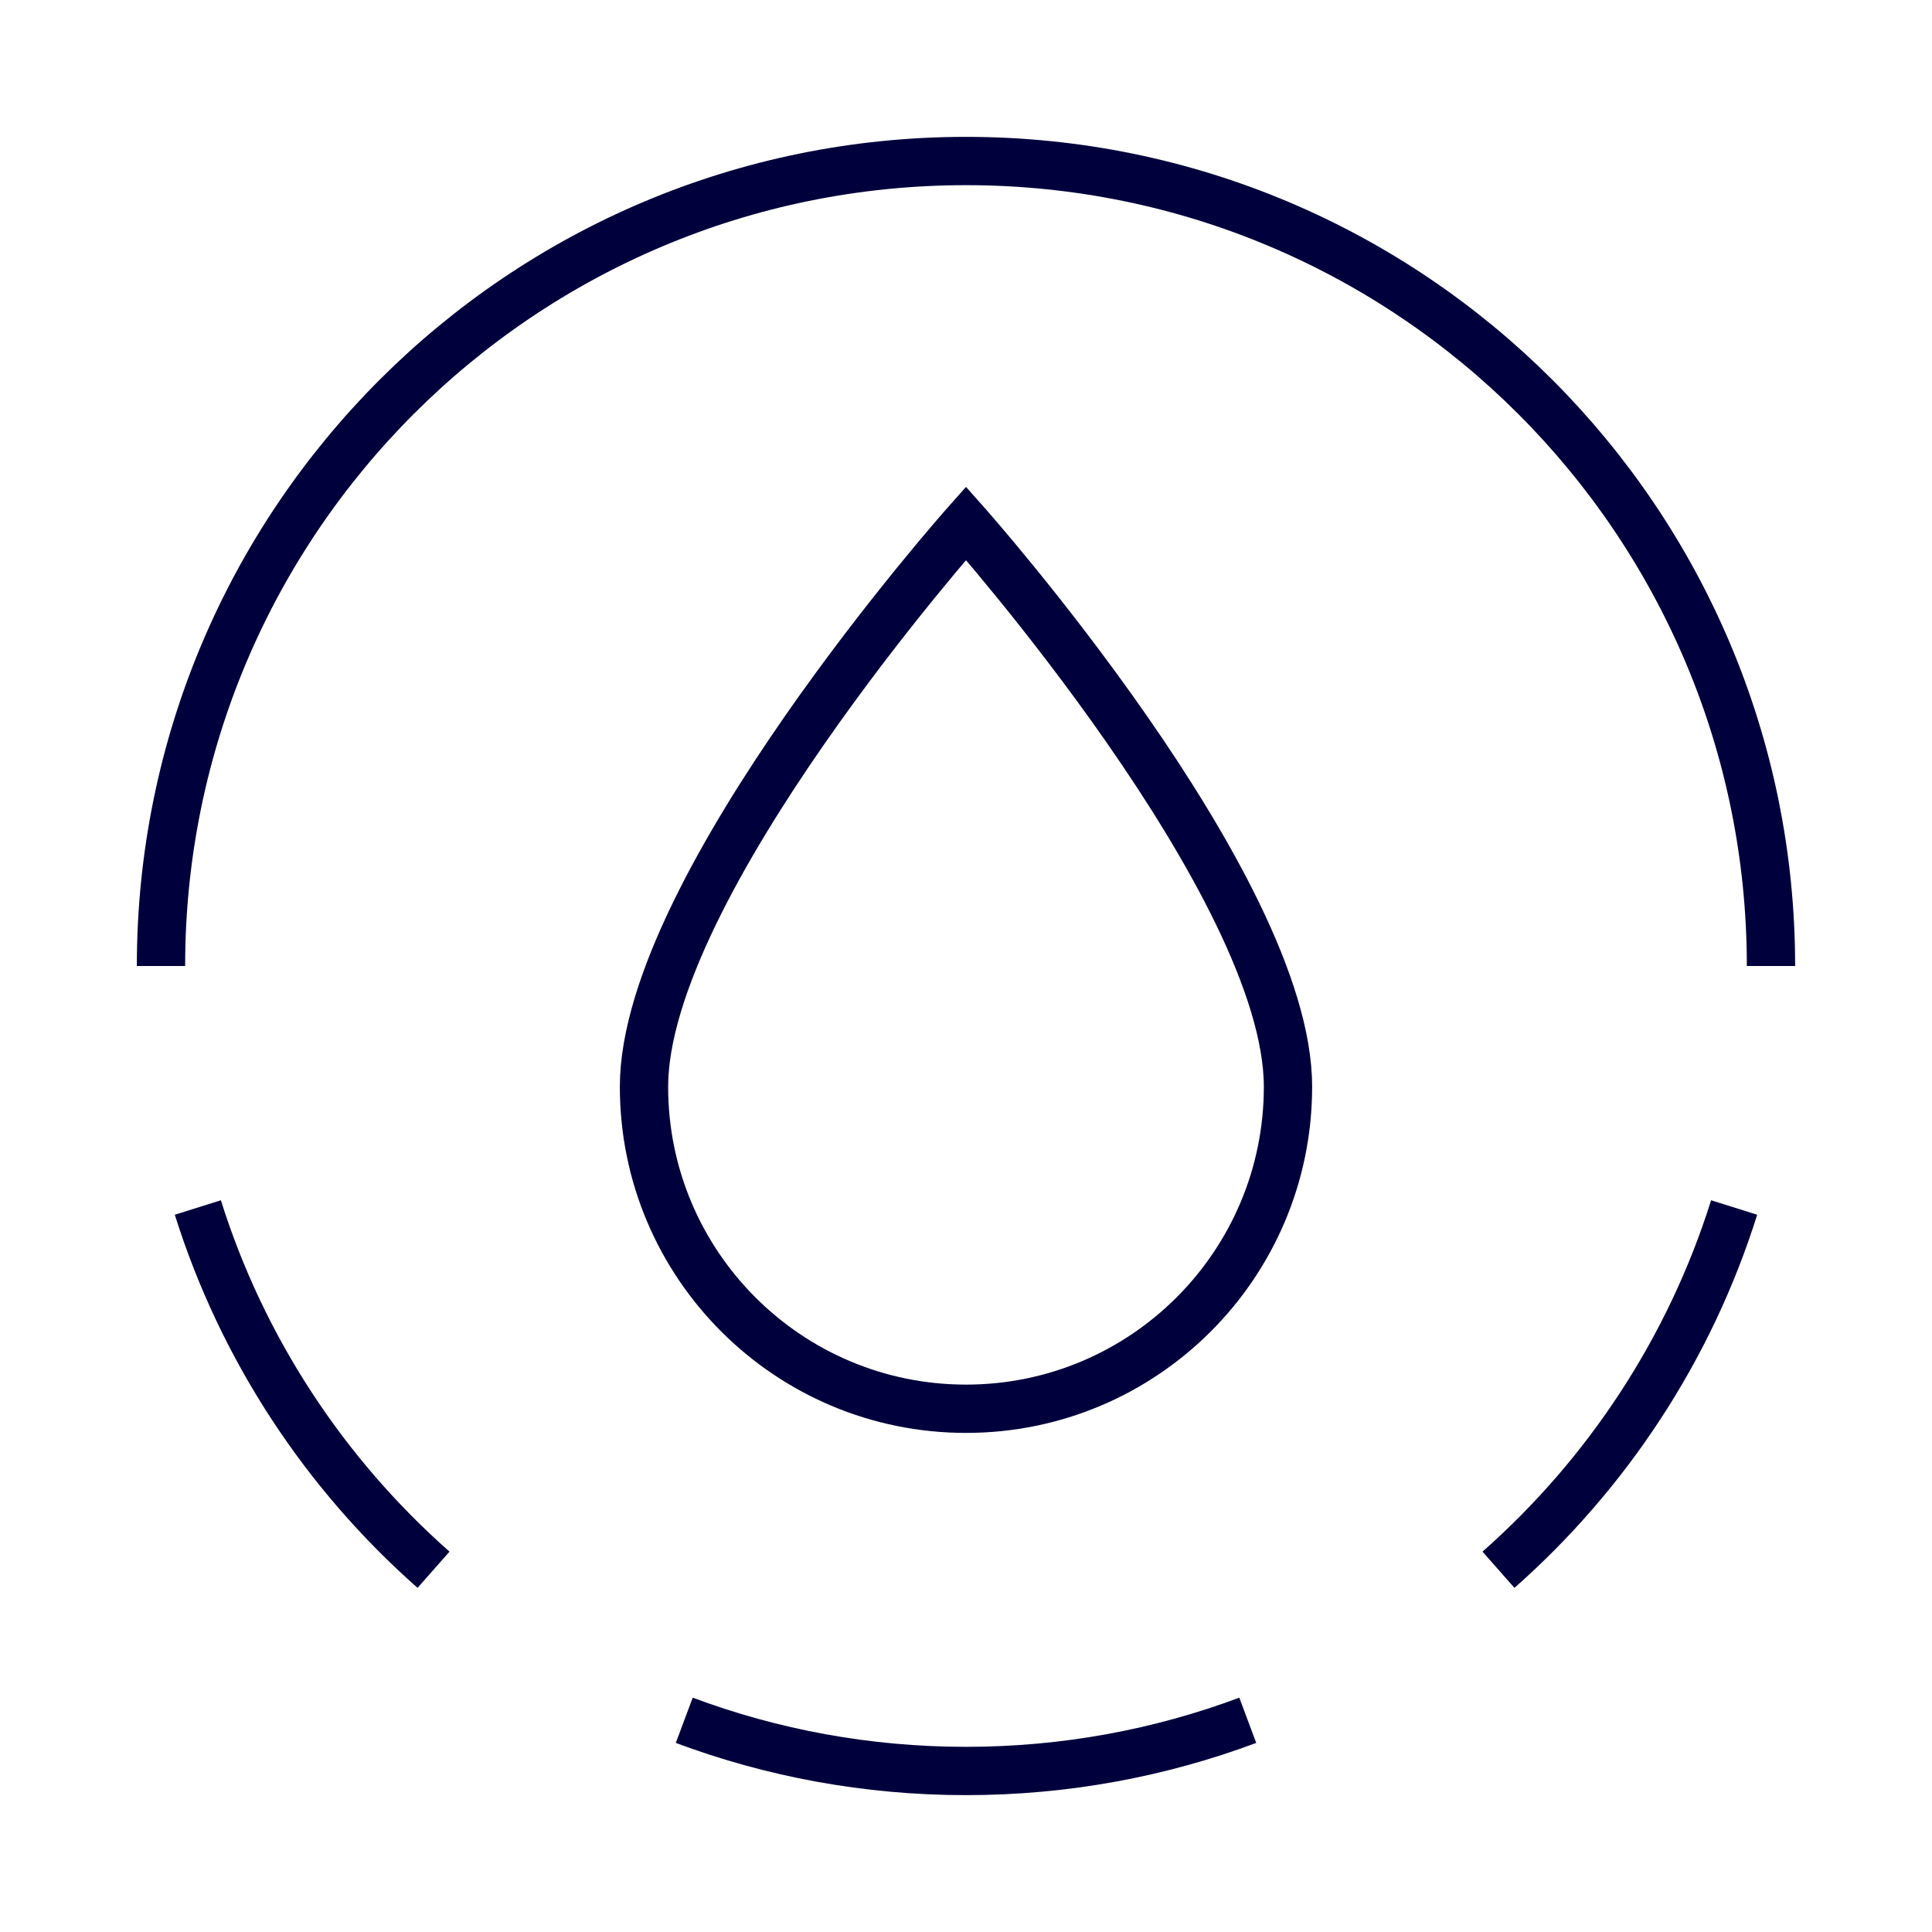
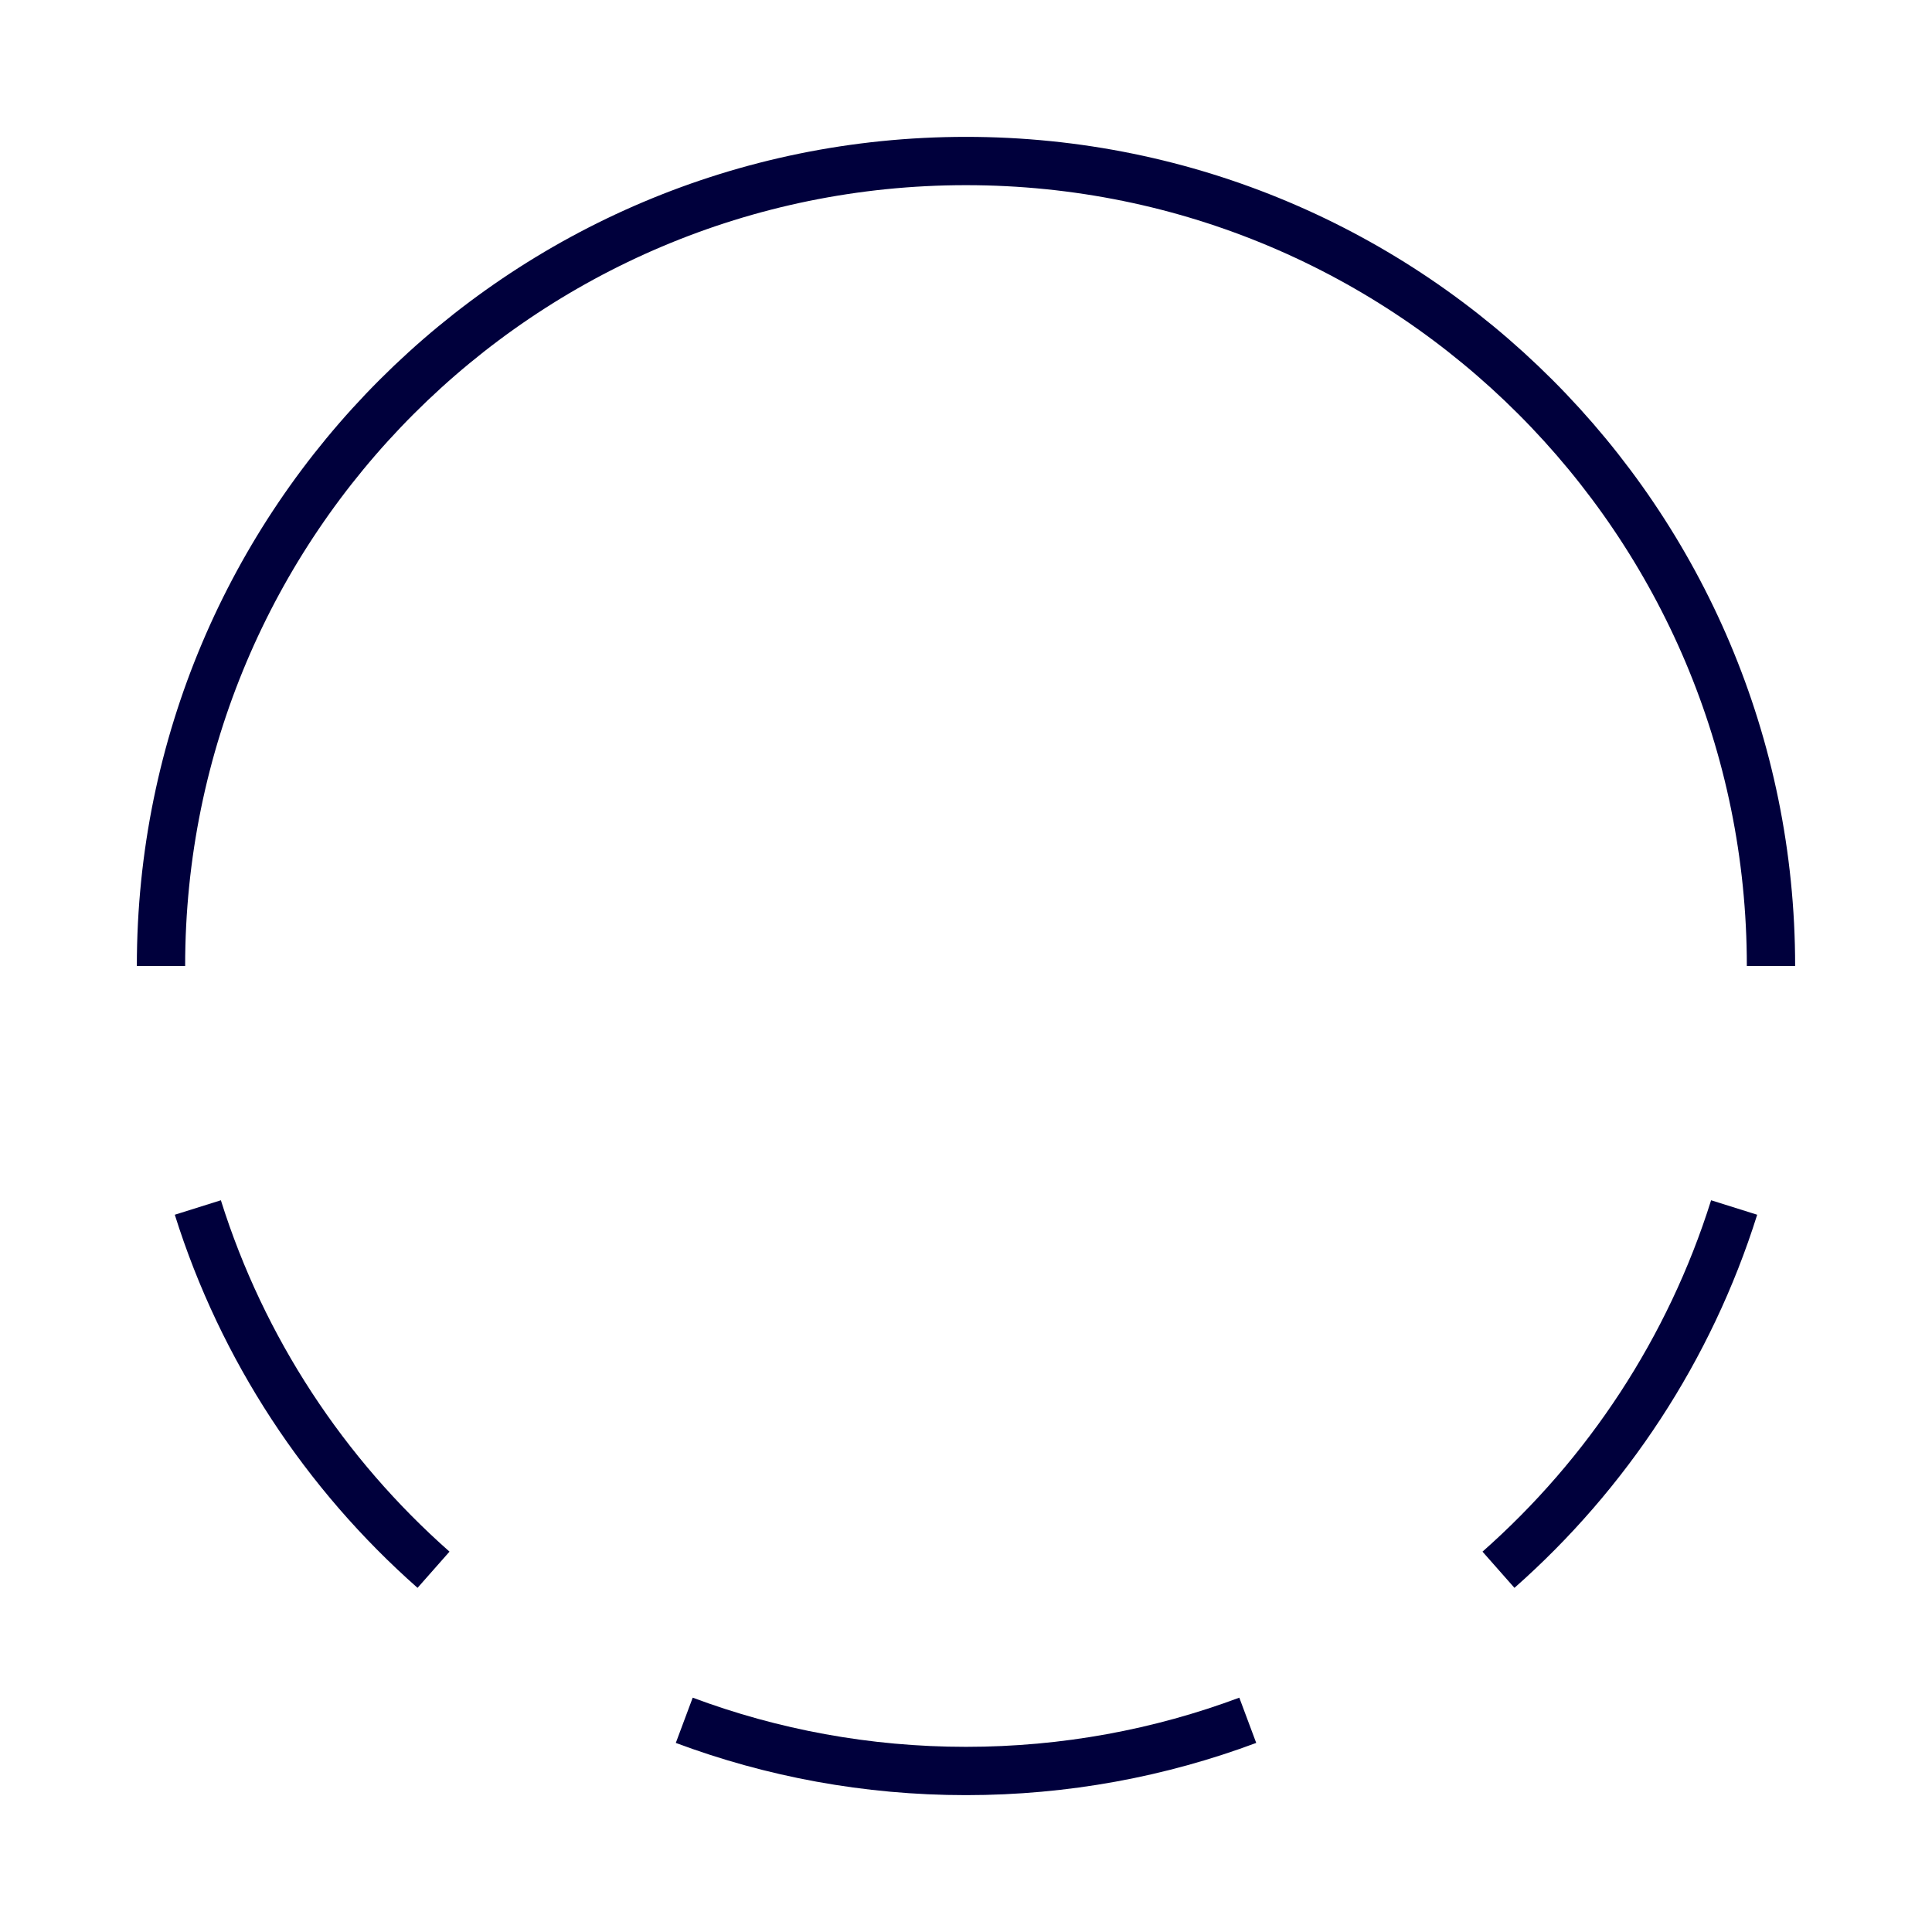
<svg xmlns="http://www.w3.org/2000/svg" width="100" height="100" viewBox="0 0 100 100" fill="none">
  <path d="M91.666 50C91.666 26.988 73.011 8.334 50 8.334C26.988 8.334 8.333 26.988 8.333 50" stroke="#00003C" stroke-width="2.5" />
  <path d="M10.24 62.5C12.542 69.83 16.816 76.287 22.439 81.25" stroke="#00003C" stroke-width="2.5" />
  <path d="M35.417 89.042C39.956 90.738 44.87 91.666 50 91.666C55.131 91.666 60.045 90.738 64.584 89.042" stroke="#00003C" stroke-width="2.5" />
  <path d="M77.561 81.25C83.183 76.287 87.457 69.83 89.759 62.5" stroke="#00003C" stroke-width="2.5" />
-   <path d="M66.666 56.25C66.666 65.455 59.204 72.917 50 72.917C40.795 72.917 33.333 65.455 33.333 56.25C33.333 45.834 50 27.084 50 27.084C50 27.084 66.666 45.834 66.666 56.25Z" stroke="#00003C" stroke-width="2.5" />
</svg>